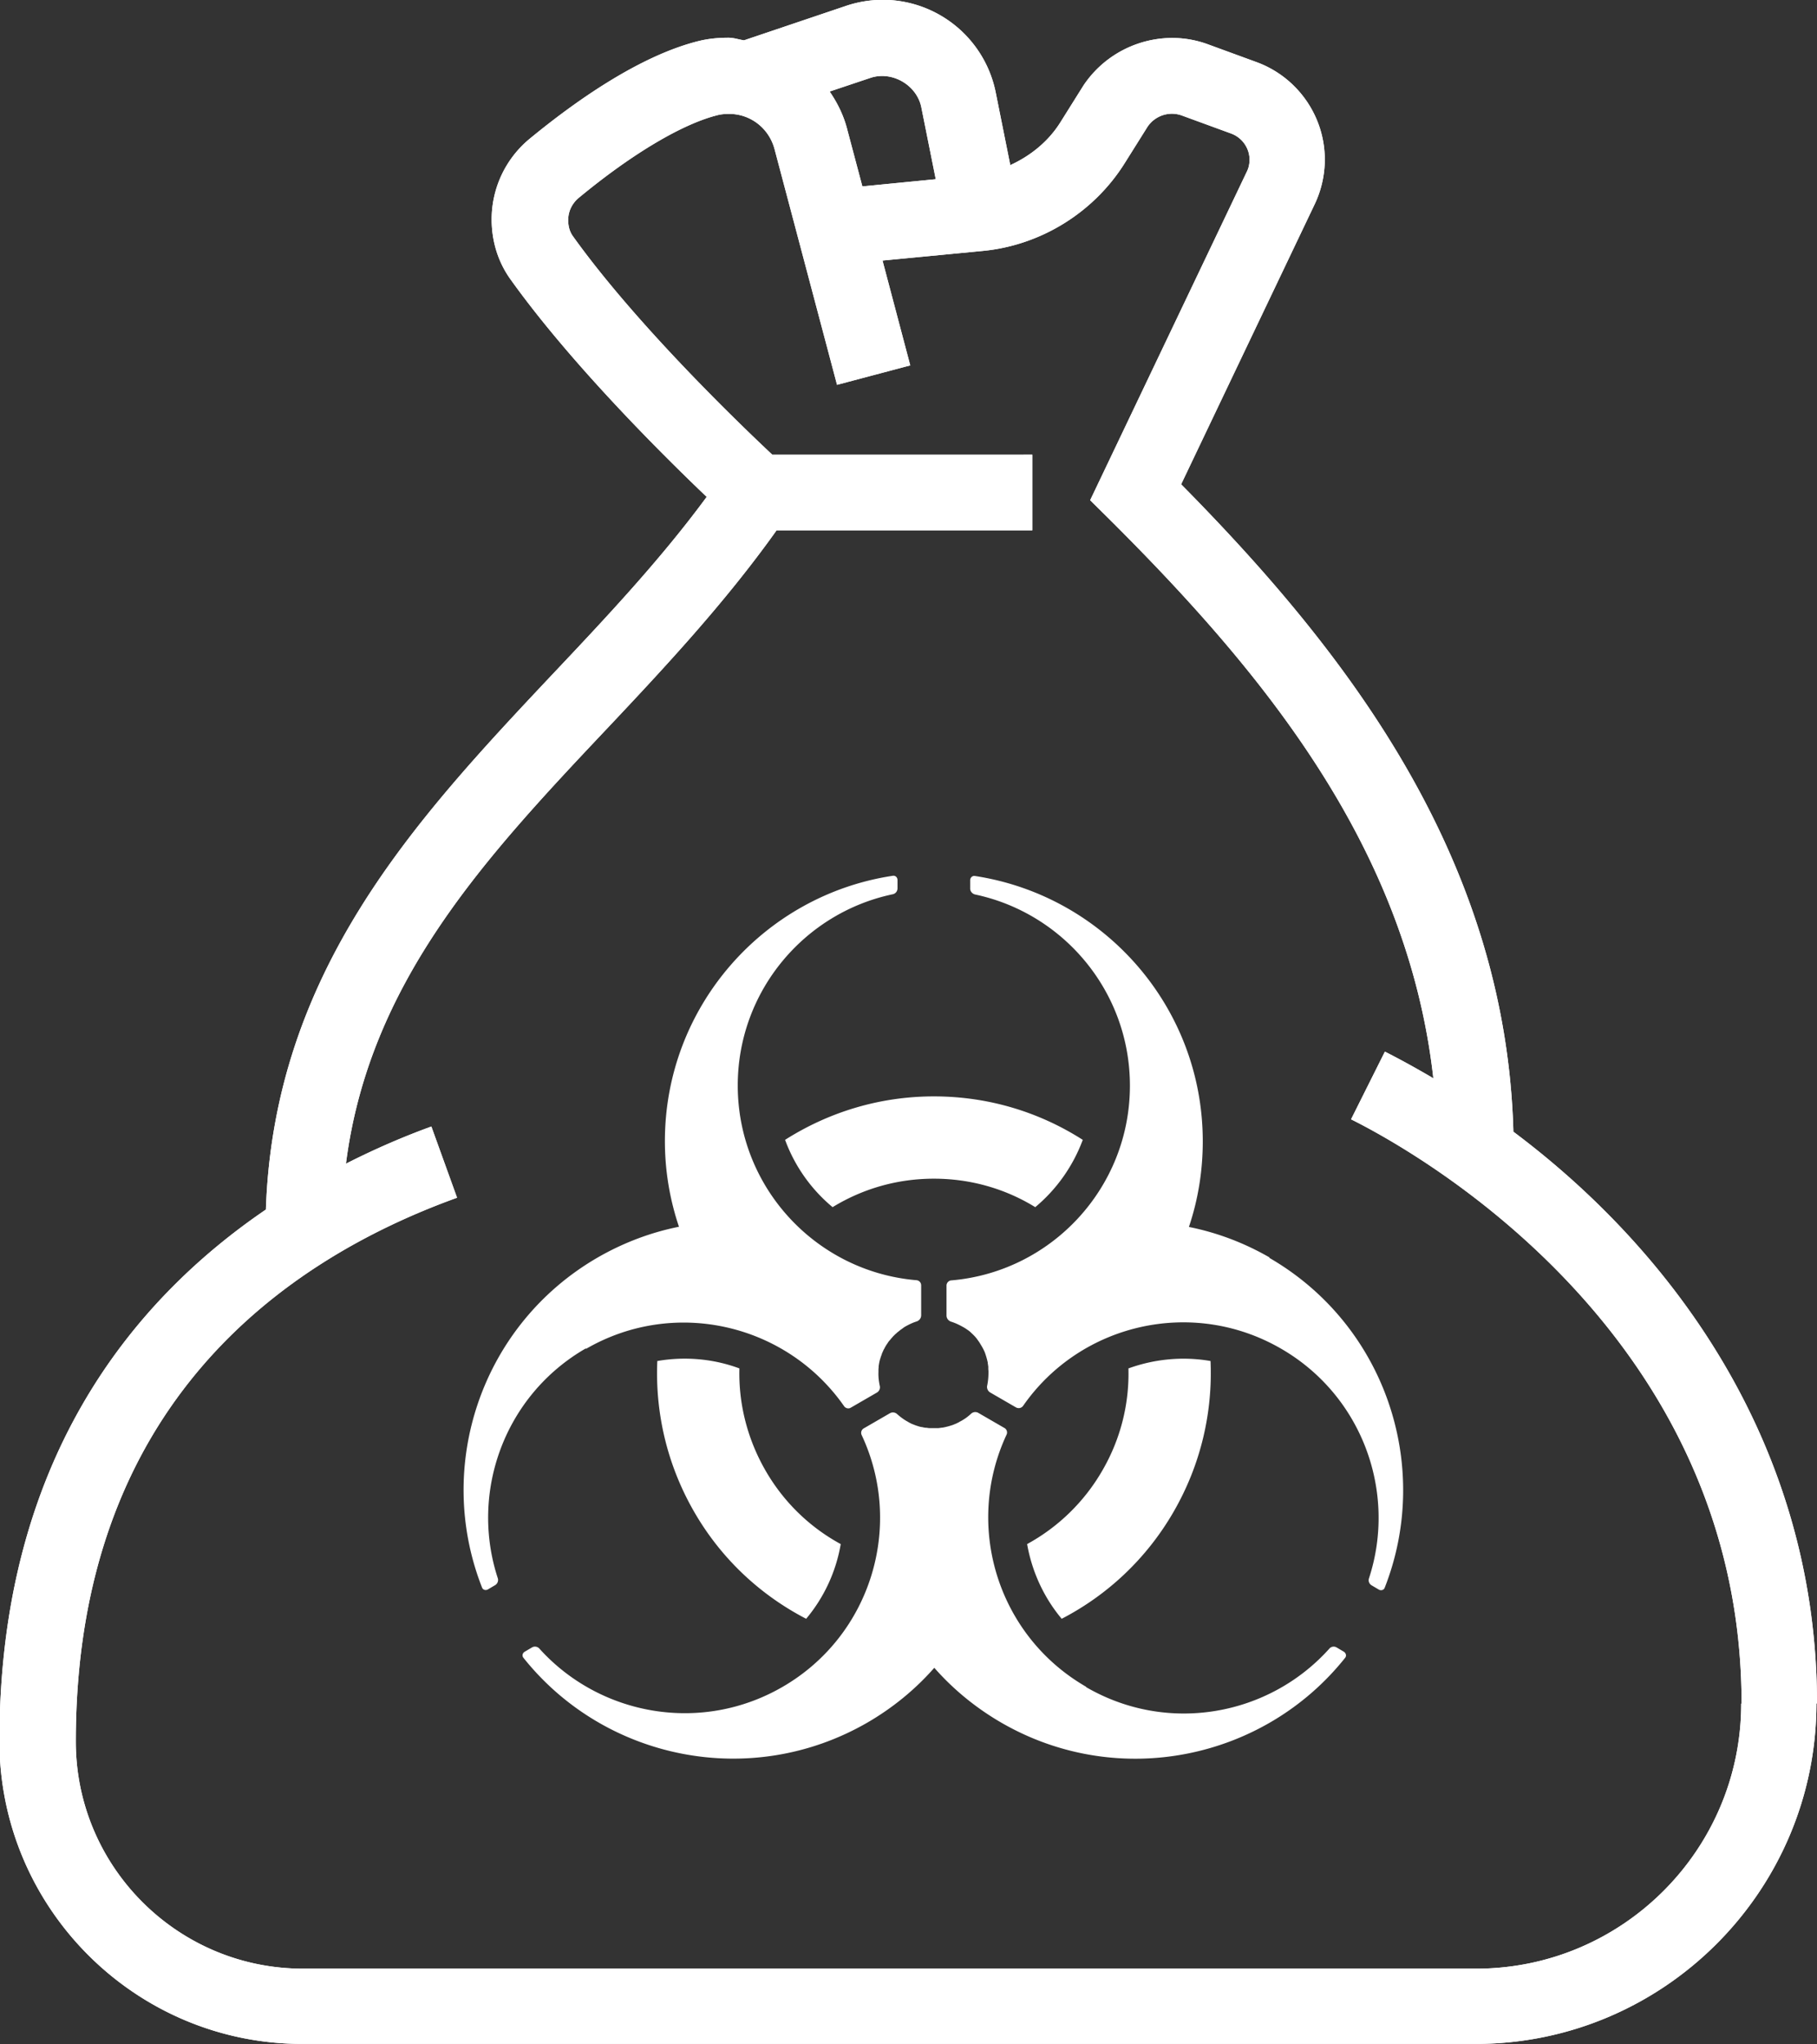
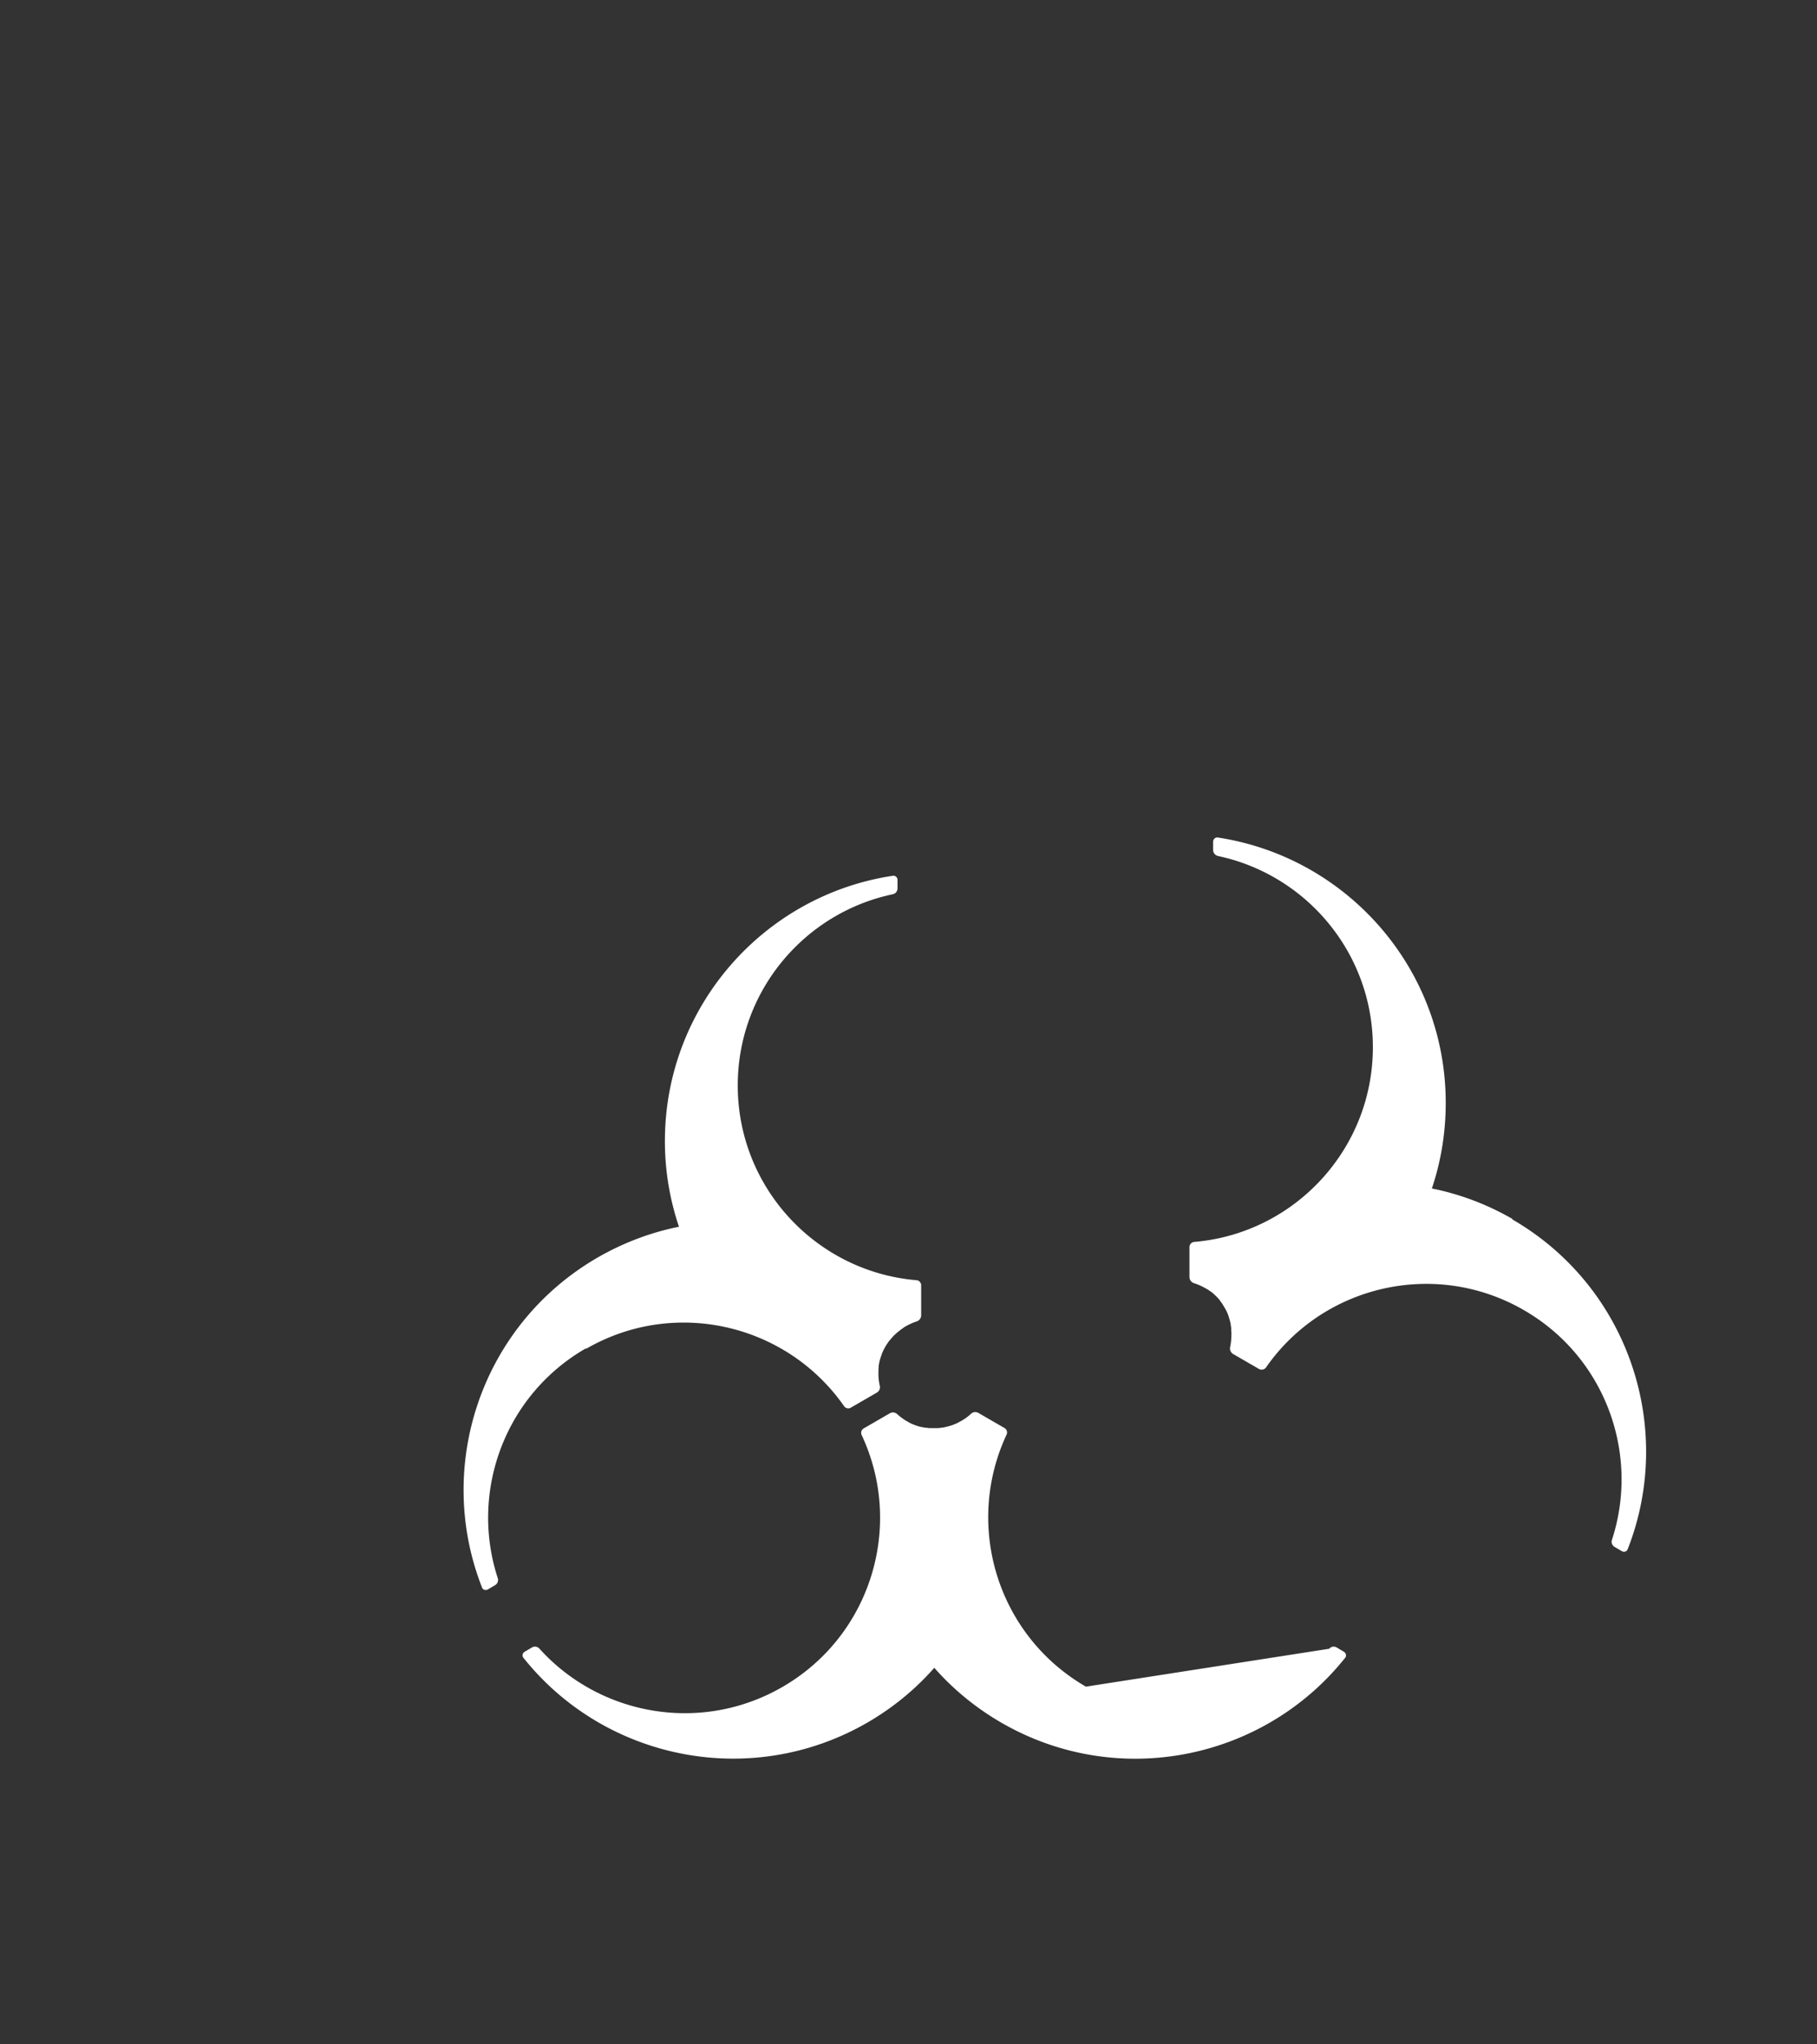
<svg xmlns="http://www.w3.org/2000/svg" id="Layer_2" data-name="Layer 2" viewBox="0 0 98.27 110.55">
  <rect x="0" y="0" width="98.27" height="110.55" fill="#333333" stroke="none" />
  <defs>
    <style>.cls-1{fill:#fff}</style>
  </defs>
  <g id="Lager_2" data-name="Lager 2">
-     <path class="cls-1" d="M94.17 92.13c0 7.9-6.43 14.33-14.33 14.33H16.38c-6.77 0-12.28-5.51-12.28-12.28 0-18.15 11.21-26.01 20.62-29.41l-1.39-3.85c-1.41.51-2.99 1.18-4.62 2.01 1.26-9.83 7.51-16.53 14.13-23.54 3.16-3.35 6.4-6.83 9.16-10.71h13.83v-4.09H41.77c-1.74-1.63-7.35-7.02-10.78-11.81-.22-.3-.26-.64-.26-.88 0-.47.21-.9.57-1.2 2.9-2.4 5.67-4.04 7.58-4.49.14-.03.32-.05.56-.05 1.16 0 2.17.79 2.46 1.94l3.37 12.71 3.96-1.05-1.5-5.67 5.42-.52c3.14-.3 6.01-2.08 7.68-4.75l1.23-1.96c.4-.6 1.17-.87 1.87-.61l2.65.97c.6.22 1 .79 1 1.42 0 .23-.05.45-.15.65l-8.47 17.76 1.03 1.02c8.38 8.34 16.13 17.78 17.53 30.24-.87-.51-1.75-1-2.62-1.44l-1.83 3.66c3.53 1.76 21.12 11.58 21.12 31.6M50.62 9.69l-3.98.39-.8-3.01c-.19-.78-.53-1.48-.97-2.12l2.21-.74c1.17-.39 2.51.39 2.75 1.6l.78 3.89zm47.65 82.44c0-13.8-7.62-24.34-16.42-30.93-.41-14.9-9.11-26.04-17.97-35.01l7.22-15.14c.36-.75.55-1.59.55-2.42 0-2.35-1.48-4.46-3.69-5.27l-2.65-.97c-2.44-.89-5.24.03-6.71 2.23l-1.26 2.01c-.65 1.03-1.61 1.8-2.7 2.3l-.79-3.94a6.24 6.24 0 00-6.1-5 6.3 6.3 0 00-1.97.32l-5.54 1.87c-.28-.04-.55-.14-.84-.14-.56 0-1.03.05-1.49.15-3.27.77-6.84 3.32-9.27 5.32a5.652 5.652 0 00-2.05 4.35c0 1.19.35 2.32 1.03 3.26 3.27 4.57 8.24 9.5 10.6 11.75-2.52 3.43-5.51 6.6-8.41 9.67-7.4 7.86-14.99 16.02-15.43 28.87C7.11 70.36-.03 79.04-.03 94.15c0 9.03 7.35 16.38 16.38 16.38h63.46c10.16 0 18.43-8.27 18.43-18.43" />
-     <path class="cls-1" d="M94.17 92.13c0 7.9-6.43 14.33-14.33 14.33H16.38c-6.77 0-12.28-5.51-12.28-12.28 0-18.15 11.21-26.01 20.62-29.41l-1.39-3.85c-1.41.51-2.99 1.18-4.62 2.01 1.26-9.83 7.51-16.53 14.13-23.54 3.16-3.35 6.4-6.83 9.16-10.71h13.83v-4.09H41.77c-1.74-1.63-7.35-7.02-10.78-11.81-.22-.3-.26-.64-.26-.88 0-.47.21-.9.57-1.2 2.9-2.4 5.67-4.04 7.58-4.49.14-.03.32-.05.56-.05 1.16 0 2.17.79 2.46 1.94l3.37 12.71 3.96-1.05-1.5-5.67 5.42-.52c3.14-.3 6.01-2.08 7.68-4.75l1.23-1.96c.4-.6 1.17-.87 1.87-.61l2.65.97c.6.22 1 .79 1 1.42 0 .23-.05.45-.15.65l-8.47 17.76 1.03 1.02c8.38 8.34 16.13 17.78 17.53 30.24-.87-.51-1.75-1-2.62-1.44l-1.83 3.66c3.53 1.76 21.12 11.58 21.12 31.6zM50.62 9.69l-3.98.39-.8-3.01c-.19-.78-.53-1.48-.97-2.12l2.21-.74c1.17-.39 2.51.39 2.75 1.6l.78 3.89zm47.65 82.44c0-13.8-7.62-24.34-16.42-30.93-.41-14.9-9.11-26.04-17.97-35.01l7.22-15.14c.36-.75.55-1.59.55-2.42 0-2.35-1.48-4.46-3.69-5.27l-2.65-.97c-2.44-.89-5.24.03-6.71 2.23l-1.26 2.01c-.65 1.03-1.61 1.8-2.7 2.3l-.79-3.94a6.24 6.24 0 00-6.1-5 6.3 6.3 0 00-1.97.32l-5.54 1.87c-.28-.04-.55-.14-.84-.14-.56 0-1.03.05-1.49.15-3.27.77-6.84 3.32-9.27 5.32a5.652 5.652 0 00-2.05 4.35c0 1.19.35 2.32 1.03 3.26 3.27 4.57 8.24 9.5 10.6 11.75-2.52 3.43-5.51 6.6-8.41 9.67-7.4 7.86-14.99 16.02-15.43 28.87C7.11 70.36-.03 79.04-.03 94.15c0 9.03 7.35 16.38 16.38 16.38h63.46c10.16 0 18.43-8.27 18.43-18.43z" />
-     <path class="cls-1" d="M58.73 91.21c-4.79-2.77-6.59-8.71-4.29-13.63.06-.13.01-.29-.12-.36l-1.4-.81a.331.331 0 00-.4.04c-.18.17-.38.31-.59.42-.02 0-.03.02-.05.03l-.18.09c-.01 0-.02 0-.03.01-.07.03-.14.06-.21.08-.15.05-.31.09-.47.12h-.02l-.22.03h-.46a.88.88 0 01-.17-.02h-.06c-.07-.01-.13-.02-.2-.04h-.04c-.07-.02-.13-.03-.2-.06-.01 0-.03 0-.04-.01-.06-.02-.12-.04-.18-.07-.02 0-.04-.01-.06-.02-.05-.02-.11-.05-.16-.08-.02-.01-.05-.02-.07-.04-.21-.11-.41-.26-.59-.42a.331.331 0 00-.4-.04l-1.4.81c-.13.07-.18.23-.12.36 2.31 4.92.5 10.87-4.29 13.63-4.4 2.54-9.87 1.55-13.14-2.08a.32.32 0 00-.4-.06l-.39.23c-.12.07-.16.22-.07.33 4.4 5.52 12.29 7.14 18.59 3.51 1.4-.81 2.62-1.82 3.63-2.97 1.01 1.15 2.23 2.16 3.63 2.97 6.3 3.64 14.19 2.01 18.59-3.51.09-.11.04-.26-.07-.33l-.39-.23a.31.31 0 00-.4.07c-3.27 3.64-8.74 4.63-13.14 2.08m9.93-23.23c-1.4-.81-2.88-1.36-4.38-1.66.49-1.45.75-3.01.75-4.63 0-7.27-5.35-13.29-12.33-14.35-.13-.02-.25.09-.25.23v.45c0 .15.11.28.26.32 4.78 1.01 8.38 5.25 8.38 10.34 0 5.53-4.25 10.07-9.66 10.53-.15.01-.26.14-.26.28v1.62c0 .15.1.28.24.33.23.07.46.18.67.3.02 0 .03.02.05.03.06.03.11.07.17.11a1.151 1.151 0 01.2.16c.12.11.23.22.33.35v.01c.05.06.09.12.13.18.01.02.02.03.03.05l.09.15c.02.03.04.07.06.11.02.03.04.07.05.1.03.05.05.11.07.16 0 .02.02.04.02.06.02.06.04.13.06.19 0 .01 0 .03.01.04.02.07.03.13.05.2v.04l.03.19v.06c0 .06 0 .12.01.17v.08c0 .24-.02.48-.07.72-.03.14.03.29.16.37l1.4.81c.13.07.29.04.38-.08 3.1-4.46 9.16-5.87 13.95-3.1 4.4 2.54 6.28 7.77 4.76 12.42-.05.15.01.3.14.38l.39.23c.12.07.27.03.32-.1 2.58-6.57.04-14.22-6.26-17.85M31.7 72.94c4.79-2.77 10.84-1.35 13.95 3.1.08.12.25.16.37.08l1.4-.81c.13-.07.2-.23.16-.37-.05-.24-.08-.49-.07-.73v-.06c0-.07 0-.13.01-.2v-.03c0-.07.02-.15.03-.22.02-.08.03-.16.06-.23.02-.08.05-.16.08-.23v-.02c.03-.07.06-.14.09-.2 0-.02.02-.04.03-.06.03-.05.05-.1.08-.15.02-.03.04-.07.07-.11l.06-.09c.03-.05.07-.1.11-.14.01-.02.03-.03.04-.05.04-.05.09-.1.13-.15l.03-.03c.05-.05.1-.1.15-.14.01 0 .02-.02.03-.03l.15-.12c.02-.01.03-.03.05-.04.05-.03.1-.07.14-.1.02-.02.05-.03.07-.05.21-.12.43-.23.66-.3.14-.05.24-.18.24-.33v-1.62c0-.15-.11-.27-.26-.28-5.41-.46-9.66-5-9.66-10.53 0-5.08 3.59-9.33 8.38-10.34.15-.03.26-.16.26-.32v-.45c0-.14-.11-.25-.25-.23-6.98 1.05-12.33 7.08-12.33 14.35 0 1.62.27 3.17.76 4.63-1.5.3-2.98.85-4.39 1.66-6.3 3.64-8.84 11.28-6.26 17.85.05.13.2.17.32.1l.39-.23c.13-.08.19-.24.14-.38-1.52-4.65.36-9.88 4.76-12.42" />
-     <path class="cls-1" d="M42.46 61.64a8.57 8.57 0 002.57 3.64c1.6-.98 3.47-1.54 5.48-1.54s3.89.56 5.48 1.54a8.657 8.657 0 002.57-3.64c-2.33-1.49-5.08-2.35-8.05-2.35s-5.72.87-8.05 2.35M65.47 73.6c-1.5-.26-3.03-.11-4.44.4.05 1.87-.4 3.78-1.41 5.52a10.5 10.5 0 01-4.07 3.98c.26 1.47.89 2.87 1.87 4.04 2.45-1.27 4.58-3.23 6.06-5.8 1.48-2.57 2.11-5.39 1.99-8.15M43.6 87.54a8.526 8.526 0 001.87-4.04c-1.64-.89-3.07-2.24-4.07-3.98-1-1.74-1.46-3.65-1.41-5.52-1.4-.52-2.94-.66-4.44-.4-.12 2.76.51 5.58 1.99 8.15 1.48 2.57 3.61 4.52 6.06 5.79" />
+     <path class="cls-1" d="M58.73 91.21c-4.79-2.77-6.59-8.71-4.29-13.63.06-.13.01-.29-.12-.36l-1.4-.81a.331.331 0 00-.4.04c-.18.17-.38.31-.59.42-.02 0-.03.02-.05.03l-.18.09c-.01 0-.02 0-.03.01-.07.03-.14.06-.21.08-.15.05-.31.09-.47.12h-.02l-.22.03h-.46a.88.88 0 01-.17-.02h-.06c-.07-.01-.13-.02-.2-.04h-.04c-.07-.02-.13-.03-.2-.06-.01 0-.03 0-.04-.01-.06-.02-.12-.04-.18-.07-.02 0-.04-.01-.06-.02-.05-.02-.11-.05-.16-.08-.02-.01-.05-.02-.07-.04-.21-.11-.41-.26-.59-.42a.331.331 0 00-.4-.04l-1.4.81c-.13.07-.18.23-.12.36 2.31 4.92.5 10.87-4.29 13.63-4.4 2.54-9.87 1.55-13.14-2.08a.32.32 0 00-.4-.06l-.39.23c-.12.07-.16.22-.07.33 4.4 5.52 12.29 7.14 18.59 3.51 1.4-.81 2.62-1.82 3.63-2.97 1.01 1.15 2.23 2.16 3.63 2.97 6.3 3.64 14.19 2.01 18.59-3.51.09-.11.04-.26-.07-.33l-.39-.23a.31.31 0 00-.4.07m9.93-23.23c-1.4-.81-2.88-1.36-4.38-1.66.49-1.45.75-3.01.75-4.63 0-7.27-5.35-13.29-12.33-14.35-.13-.02-.25.09-.25.23v.45c0 .15.11.28.26.32 4.78 1.01 8.38 5.25 8.38 10.34 0 5.53-4.25 10.07-9.66 10.53-.15.01-.26.14-.26.28v1.62c0 .15.1.28.24.33.23.07.46.18.67.3.02 0 .03.02.05.03.06.03.11.07.17.11a1.151 1.151 0 01.2.16c.12.11.23.22.33.35v.01c.05.06.09.12.13.18.01.02.02.03.03.05l.09.15c.02.03.04.07.06.11.02.03.04.07.05.1.03.05.05.11.07.16 0 .02.02.04.02.06.02.06.04.13.06.19 0 .01 0 .03.01.04.02.07.03.13.05.2v.04l.03.19v.06c0 .06 0 .12.01.17v.08c0 .24-.02.48-.07.72-.03.14.03.29.16.37l1.4.81c.13.07.29.04.38-.08 3.1-4.46 9.16-5.87 13.95-3.1 4.4 2.54 6.28 7.77 4.76 12.42-.05.15.01.3.14.38l.39.23c.12.07.27.03.32-.1 2.58-6.57.04-14.22-6.26-17.85M31.7 72.94c4.79-2.77 10.84-1.35 13.95 3.1.08.12.25.16.37.08l1.4-.81c.13-.07.2-.23.16-.37-.05-.24-.08-.49-.07-.73v-.06c0-.07 0-.13.01-.2v-.03c0-.07.02-.15.03-.22.02-.08.03-.16.06-.23.02-.08.05-.16.08-.23v-.02c.03-.07.06-.14.09-.2 0-.02.02-.04.03-.06.03-.05.05-.1.08-.15.02-.03.04-.07.07-.11l.06-.09c.03-.05.07-.1.11-.14.01-.02.03-.03.04-.05.04-.05.09-.1.13-.15l.03-.03c.05-.05.1-.1.15-.14.01 0 .02-.02.03-.03l.15-.12c.02-.01.03-.03.05-.04.05-.03.1-.07.14-.1.02-.02.05-.03.07-.05.21-.12.43-.23.66-.3.14-.05.24-.18.24-.33v-1.62c0-.15-.11-.27-.26-.28-5.41-.46-9.66-5-9.66-10.53 0-5.08 3.59-9.33 8.38-10.34.15-.03.26-.16.26-.32v-.45c0-.14-.11-.25-.25-.23-6.98 1.05-12.33 7.08-12.33 14.35 0 1.62.27 3.17.76 4.63-1.5.3-2.98.85-4.39 1.66-6.3 3.64-8.84 11.28-6.26 17.85.05.13.2.17.32.1l.39-.23c.13-.08.19-.24.14-.38-1.52-4.65.36-9.88 4.76-12.42" />
  </g>
</svg>